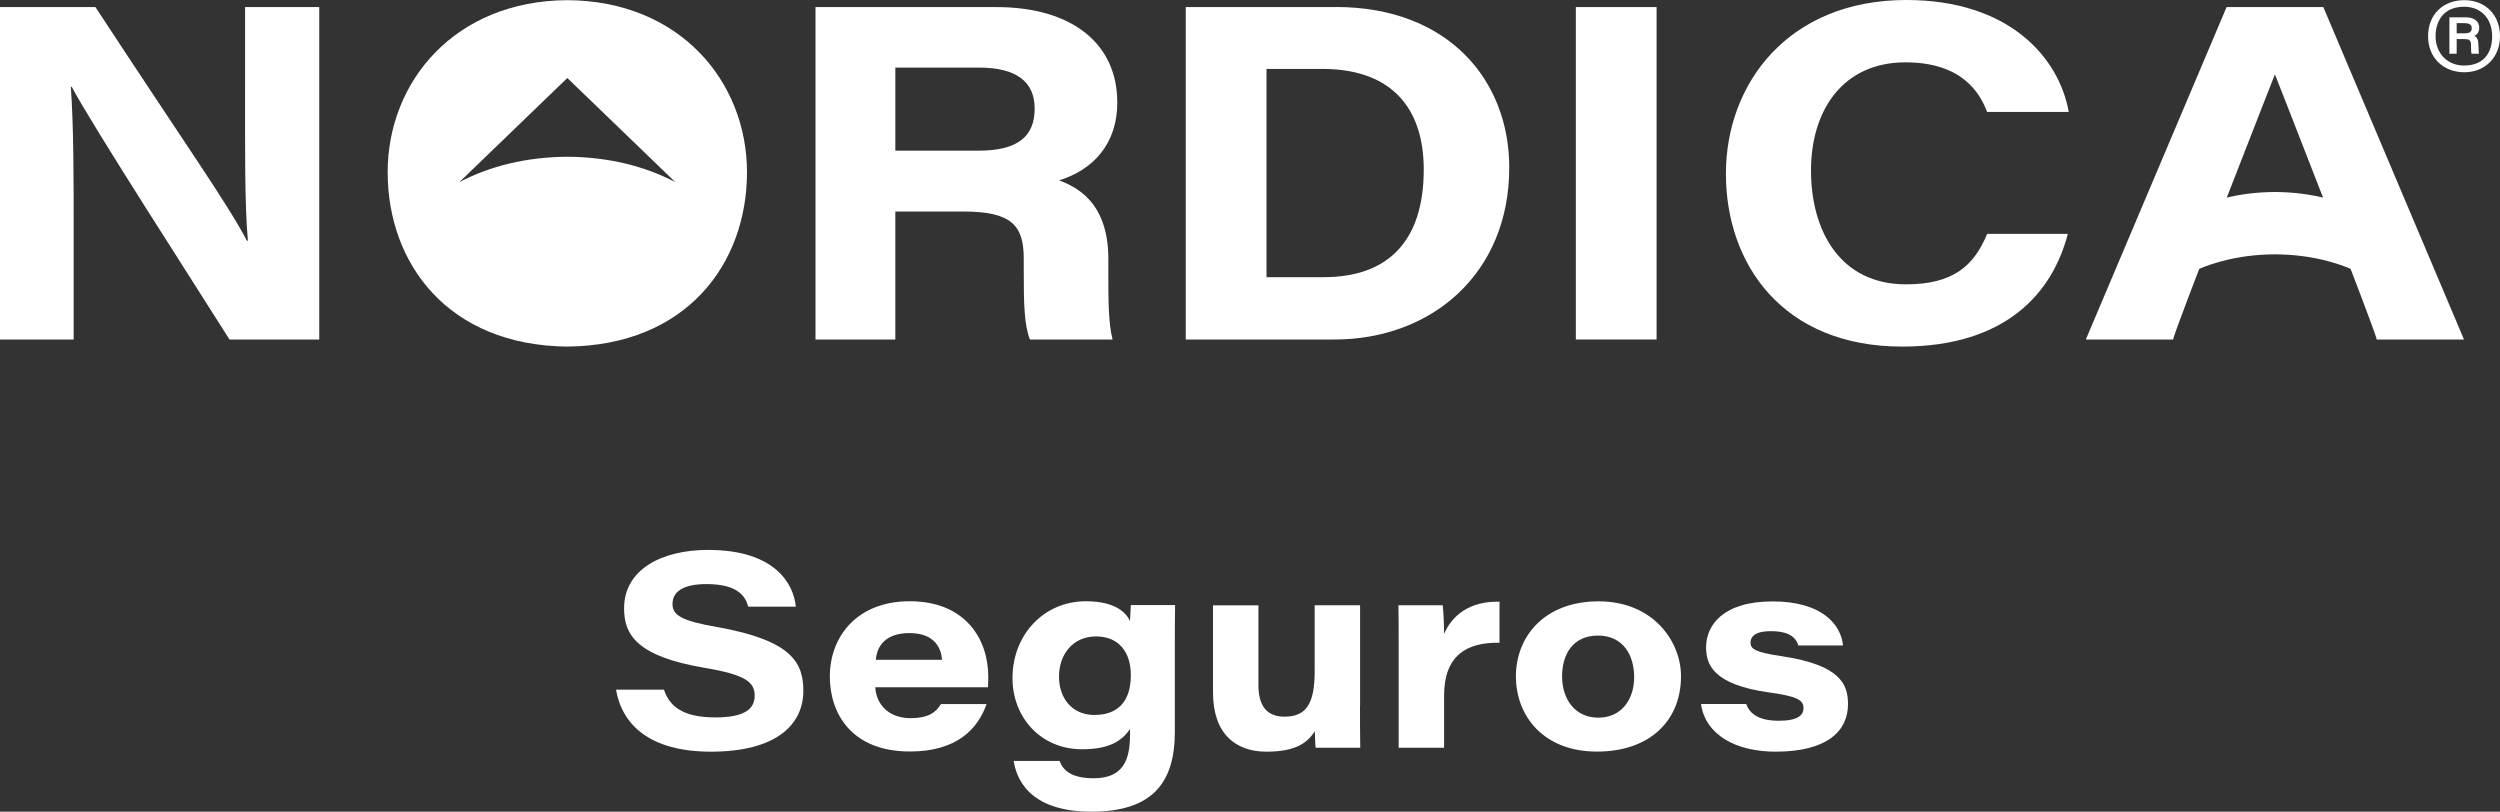
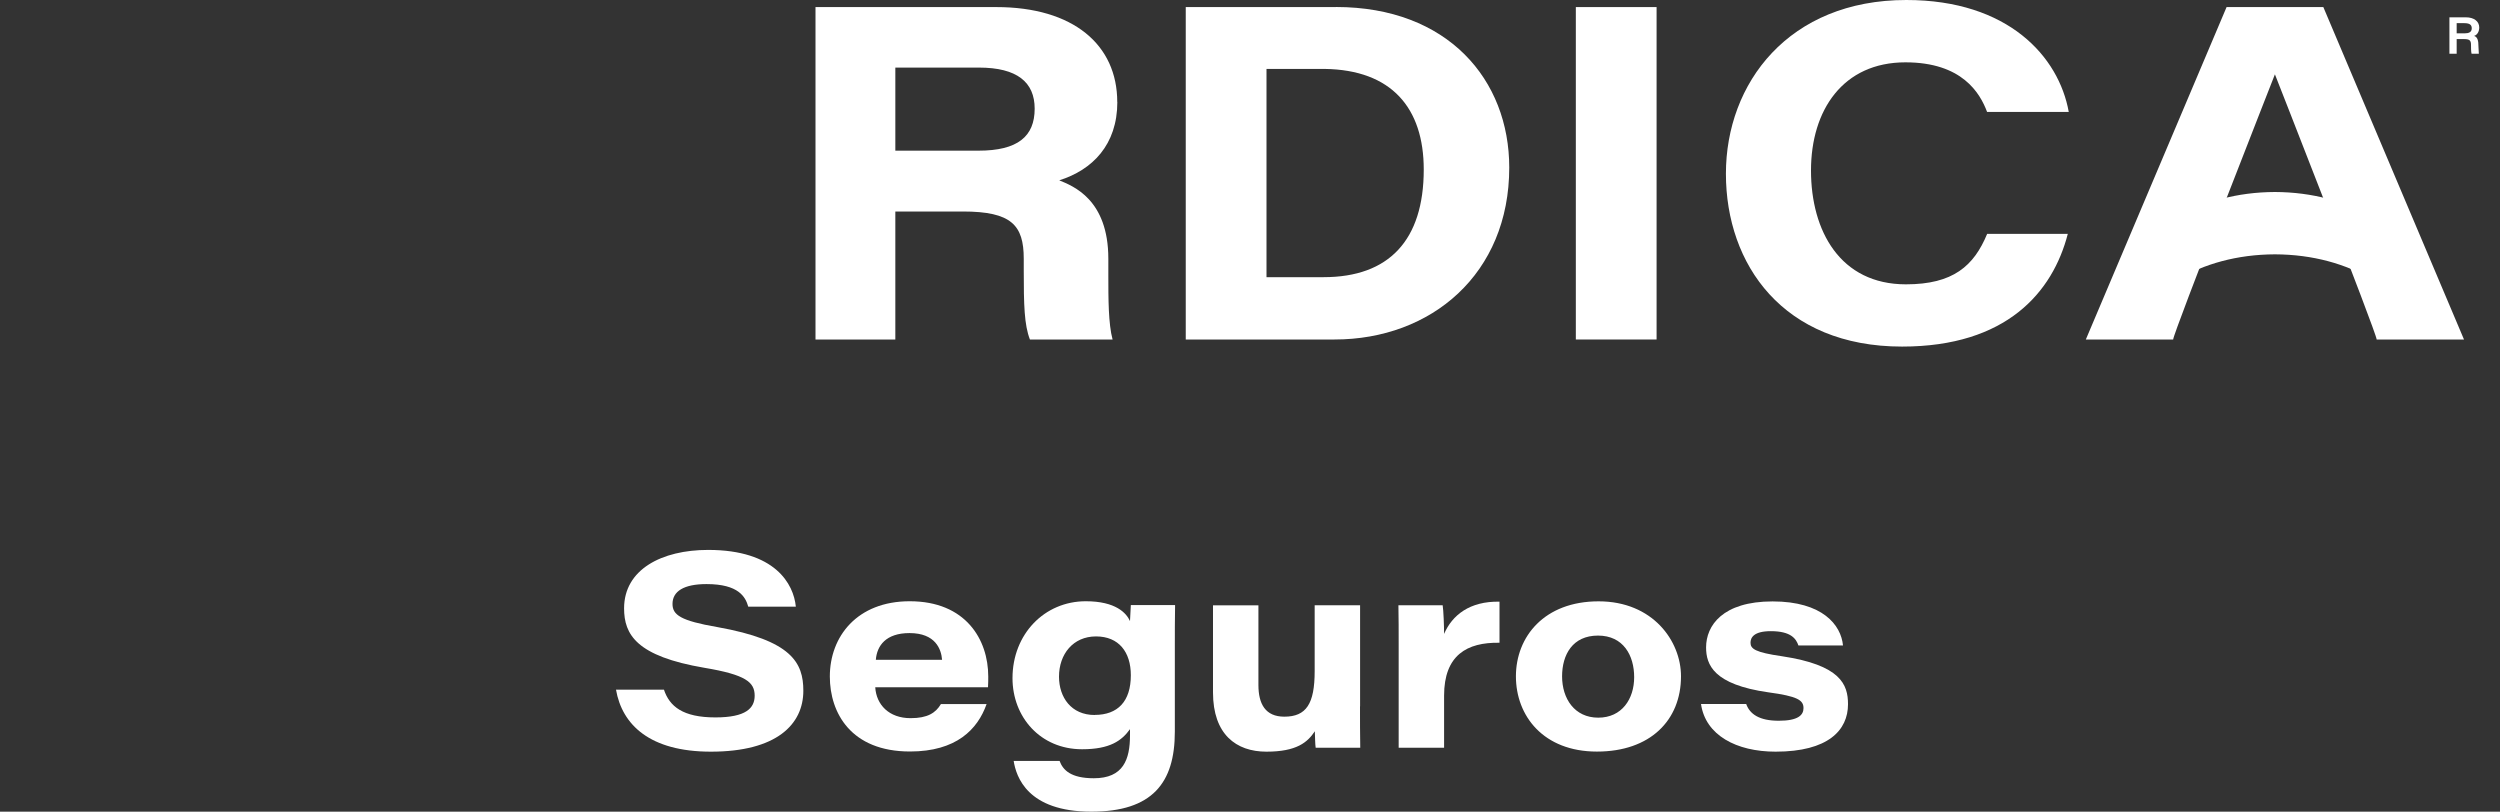
<svg xmlns="http://www.w3.org/2000/svg" id="LOGOTIPOS" viewBox="0 0 300 97.4">
  <rect x="0" y="0" width="300" height="97.4" fill="#333333" stroke="none" />
  <defs>
    <style>.cls-1{fill:#fff;}</style>
  </defs>
  <path class="cls-1" d="M79.67,82.75c.67,2.02,2.27,3.34,6.18,3.34,3.68,0,4.71-1.12,4.71-2.61,0-1.62-1.07-2.51-6.01-3.34-8.19-1.39-9.66-4-9.66-7.14,0-4.66,4.51-7.01,10.09-7.01,8.05,0,10.26,4.1,10.52,6.81h-5.71c-.33-1.16-1.14-2.71-5.01-2.71-2.71,0-4.08.86-4.08,2.38,0,1.32.97,2.02,5.38,2.78,8.92,1.59,10.32,4.27,10.32,7.64,0,4.04-3.21,7.31-11.09,7.31-7.35,0-10.66-3.24-11.39-7.44h5.75Z" />
  <path class="cls-1" d="M105.03,82.48c.13,2.08,1.64,3.7,4.24,3.7,2.04,0,3.01-.63,3.64-1.69h5.48c-1.07,3.04-3.64,5.69-9.19,5.69-7.08,0-9.62-4.63-9.62-9,0-4.8,3.27-9.03,9.59-9.03,6.72,0,9.42,4.6,9.42,9.03,0,.43,0,.76-.03,1.29h-13.53ZM113.05,79.18c-.1-1.29-.8-3.21-3.91-3.21-2.84,0-3.91,1.52-4.04,3.21h7.95Z" />
  <path class="cls-1" d="M140.98,87.81c0,6.15-2.71,9.59-10.02,9.59-7.68,0-9.02-4.2-9.32-6.09h5.51c.4,1.09,1.34,2.08,4.11,2.08,3.54,0,4.34-2.25,4.34-5.16v-.73c-1,1.39-2.41,2.41-5.75,2.41-5.01,0-8.35-3.87-8.35-8.53,0-5.29,3.84-9.23,8.79-9.23,3.61,0,4.88,1.42,5.31,2.38.03-.6.07-1.49.1-1.92h5.31c-.03,1.69-.03,3.37-.03,5.03v10.15ZM131.36,85.79c2.77,0,4.34-1.62,4.34-4.76,0-2.78-1.44-4.66-4.18-4.66s-4.44,2.12-4.44,4.83c0,2.48,1.47,4.6,4.28,4.6Z" />
  <path class="cls-1" d="M163.2,84.77c0,1.62,0,3.31.03,4.96h-5.35c-.07-.46-.07-1.26-.1-1.98-.87,1.32-2.17,2.45-5.81,2.45s-6.41-2.08-6.41-7.11v-10.45h5.45v9.56c0,2.28.84,3.8,3.11,3.8,2.64,0,3.64-1.55,3.64-5.46v-7.91h5.45v12.14Z" />
  <path class="cls-1" d="M167.84,77.29c0-1.55,0-3.11-.03-4.66h5.31c.1.63.17,2.51.17,3.44.97-2.25,3.07-3.94,6.65-3.87v4.93c-3.91-.07-6.65,1.49-6.65,6.35v6.25h-5.45v-12.44Z" />
  <path class="cls-1" d="M201.72,81.16c0,5.26-3.68,9.03-10.09,9.03s-9.72-4.27-9.72-9.03,3.41-9,9.92-9,9.89,4.76,9.89,9ZM187.45,81.16c0,2.68,1.5,4.96,4.34,4.96s4.31-2.25,4.31-4.86-1.3-4.99-4.34-4.99-4.31,2.28-4.31,4.9Z" />
  <path class="cls-1" d="M209.54,84.47c.43,1.22,1.57,2.02,3.91,2.02s2.97-.69,2.97-1.52c0-.96-.74-1.42-4.21-1.89-6.58-.93-7.48-3.31-7.48-5.39,0-2.61,1.97-5.52,7.98-5.52s8.22,2.84,8.45,5.29h-5.35c-.27-.79-.87-1.72-3.31-1.72-2.07,0-2.44.79-2.44,1.39,0,.73.57,1.16,3.78,1.62,7.02,1.06,7.92,3.37,7.92,5.76,0,3.11-2.37,5.69-8.69,5.69-4.71,0-8.42-1.98-8.95-5.72h5.41Z" />
  <path class="cls-1" d="M297.51,3.3c0-.75-.65-1.22-1.59-1.22h-1.99v4.37h.87v-1.76h.87c.62,0,.85.12.85.67,0,.27,0,.89.07,1.09h.87c-.02-.17-.05-.75-.05-.97,0-.5-.07-1.04-.52-1.17.4-.12.62-.55.62-1.02ZM295.77,4h-.97v-1.22h.94c.7,0,.87.27.87.62,0,.47-.37.6-.84.6Z" />
-   <path class="cls-1" d="M295.72.02c-2.56,0-4.35,1.72-4.35,4.33s1.86,4.32,4.35,4.32,4.28-1.79,4.28-4.32S298.28.02,295.72.02ZM295.72,7.87c-2.04,0-3.45-1.47-3.45-3.53,0-1.77.92-3.53,3.43-3.53,2.09,0,3.36,1.49,3.36,3.55s-1.09,3.5-3.33,3.5Z" />
  <path class="cls-1" d="M248.14,28.05c-1.81,7.03-7.37,13.54-19.89,13.54-14.28,0-21.14-9.86-21.14-20.74S214.65,0,228.76,0c12.24,0,18.3,6.8,19.49,13.43h-9.8c-.85-2.27-3-5.95-9.8-5.95-7.48,0-11.33,5.72-11.33,12.98s3.51,13.66,11.39,13.66c5.67,0,8.16-2.21,9.75-6.06h9.69Z" />
-   <path class="cls-1" d="M29.41,10.71c0,6.57-.06,14,.34,18.19h-.11c-2.49-4.7-6.97-10.94-18.19-28.05H0v39.89h8.84v-12.64c0-7.08,0-12.81-.34-17.68h.11c2.38,4.53,15.19,24.37,18.93,30.32h10.77V.85h-8.9v9.86Z" />
  <path class="cls-1" d="M134.07,12.24c0-6.86-5.27-11.39-14.51-11.39h-21.7v39.89h9.58v-15.36h8.1c5.84,0,7.31,1.64,7.31,5.67v1.36c0,4.19.06,6.57.74,8.33h9.92c-.51-1.87-.51-4.93-.51-7.71v-1.98c0-7.14-4.25-8.73-5.89-9.41,3.97-1.25,6.97-4.25,6.97-9.41ZM117.41,18.08h-9.97v-9.97h10.03c4.59,0,6.69,1.76,6.69,4.93,0,3.34-2.04,5.04-6.74,5.04Z" />
  <path class="cls-1" d="M160.31.85h-18.02v39.89h17.85c11.62,0,20.97-7.88,20.97-20.63,0-10.54-7.37-19.27-20.8-19.27ZM158.84,33.26h-6.86V8.27h6.97c8.05.11,11.9,4.7,11.9,12.07,0,8.5-4.19,12.92-12.01,12.92Z" />
  <rect class="cls-1" x="189.1" y=".85" width="9.69" height="39.89" />
  <path class="cls-1" d="M278.8.85h-11.61l-16.89,39.89h10.48c-.02-.69,12.21-31.81,12.21-31.82,0,0,12.23,31.13,12.21,31.82h10.48L278.8.85Z" />
  <path class="cls-1" d="M272.99,30.52c4.57.02,8.52,1.15,11.74,3.06v-7.48c-3.23-1.91-7.18-3.04-11.74-3.06-4.57.02-8.52,1.15-11.74,3.06v7.48c3.23-1.91,7.18-3.04,11.74-3.06Z" />
-   <path class="cls-1" d="M68.08.02c-13.45.07-21.55,9.71-21.56,20.65.01,11.01,7.28,20.78,21.56,20.92,14.28-.14,21.55-9.91,21.56-20.92-.01-10.94-8.12-20.58-21.56-20.65ZM81.01,21.84c-3.64-1.9-7.98-3-12.93-3.03-4.94.03-9.28,1.13-12.93,3.03h-.01l12.94-12.48,12.94,12.48h-.01Z" />
</svg>